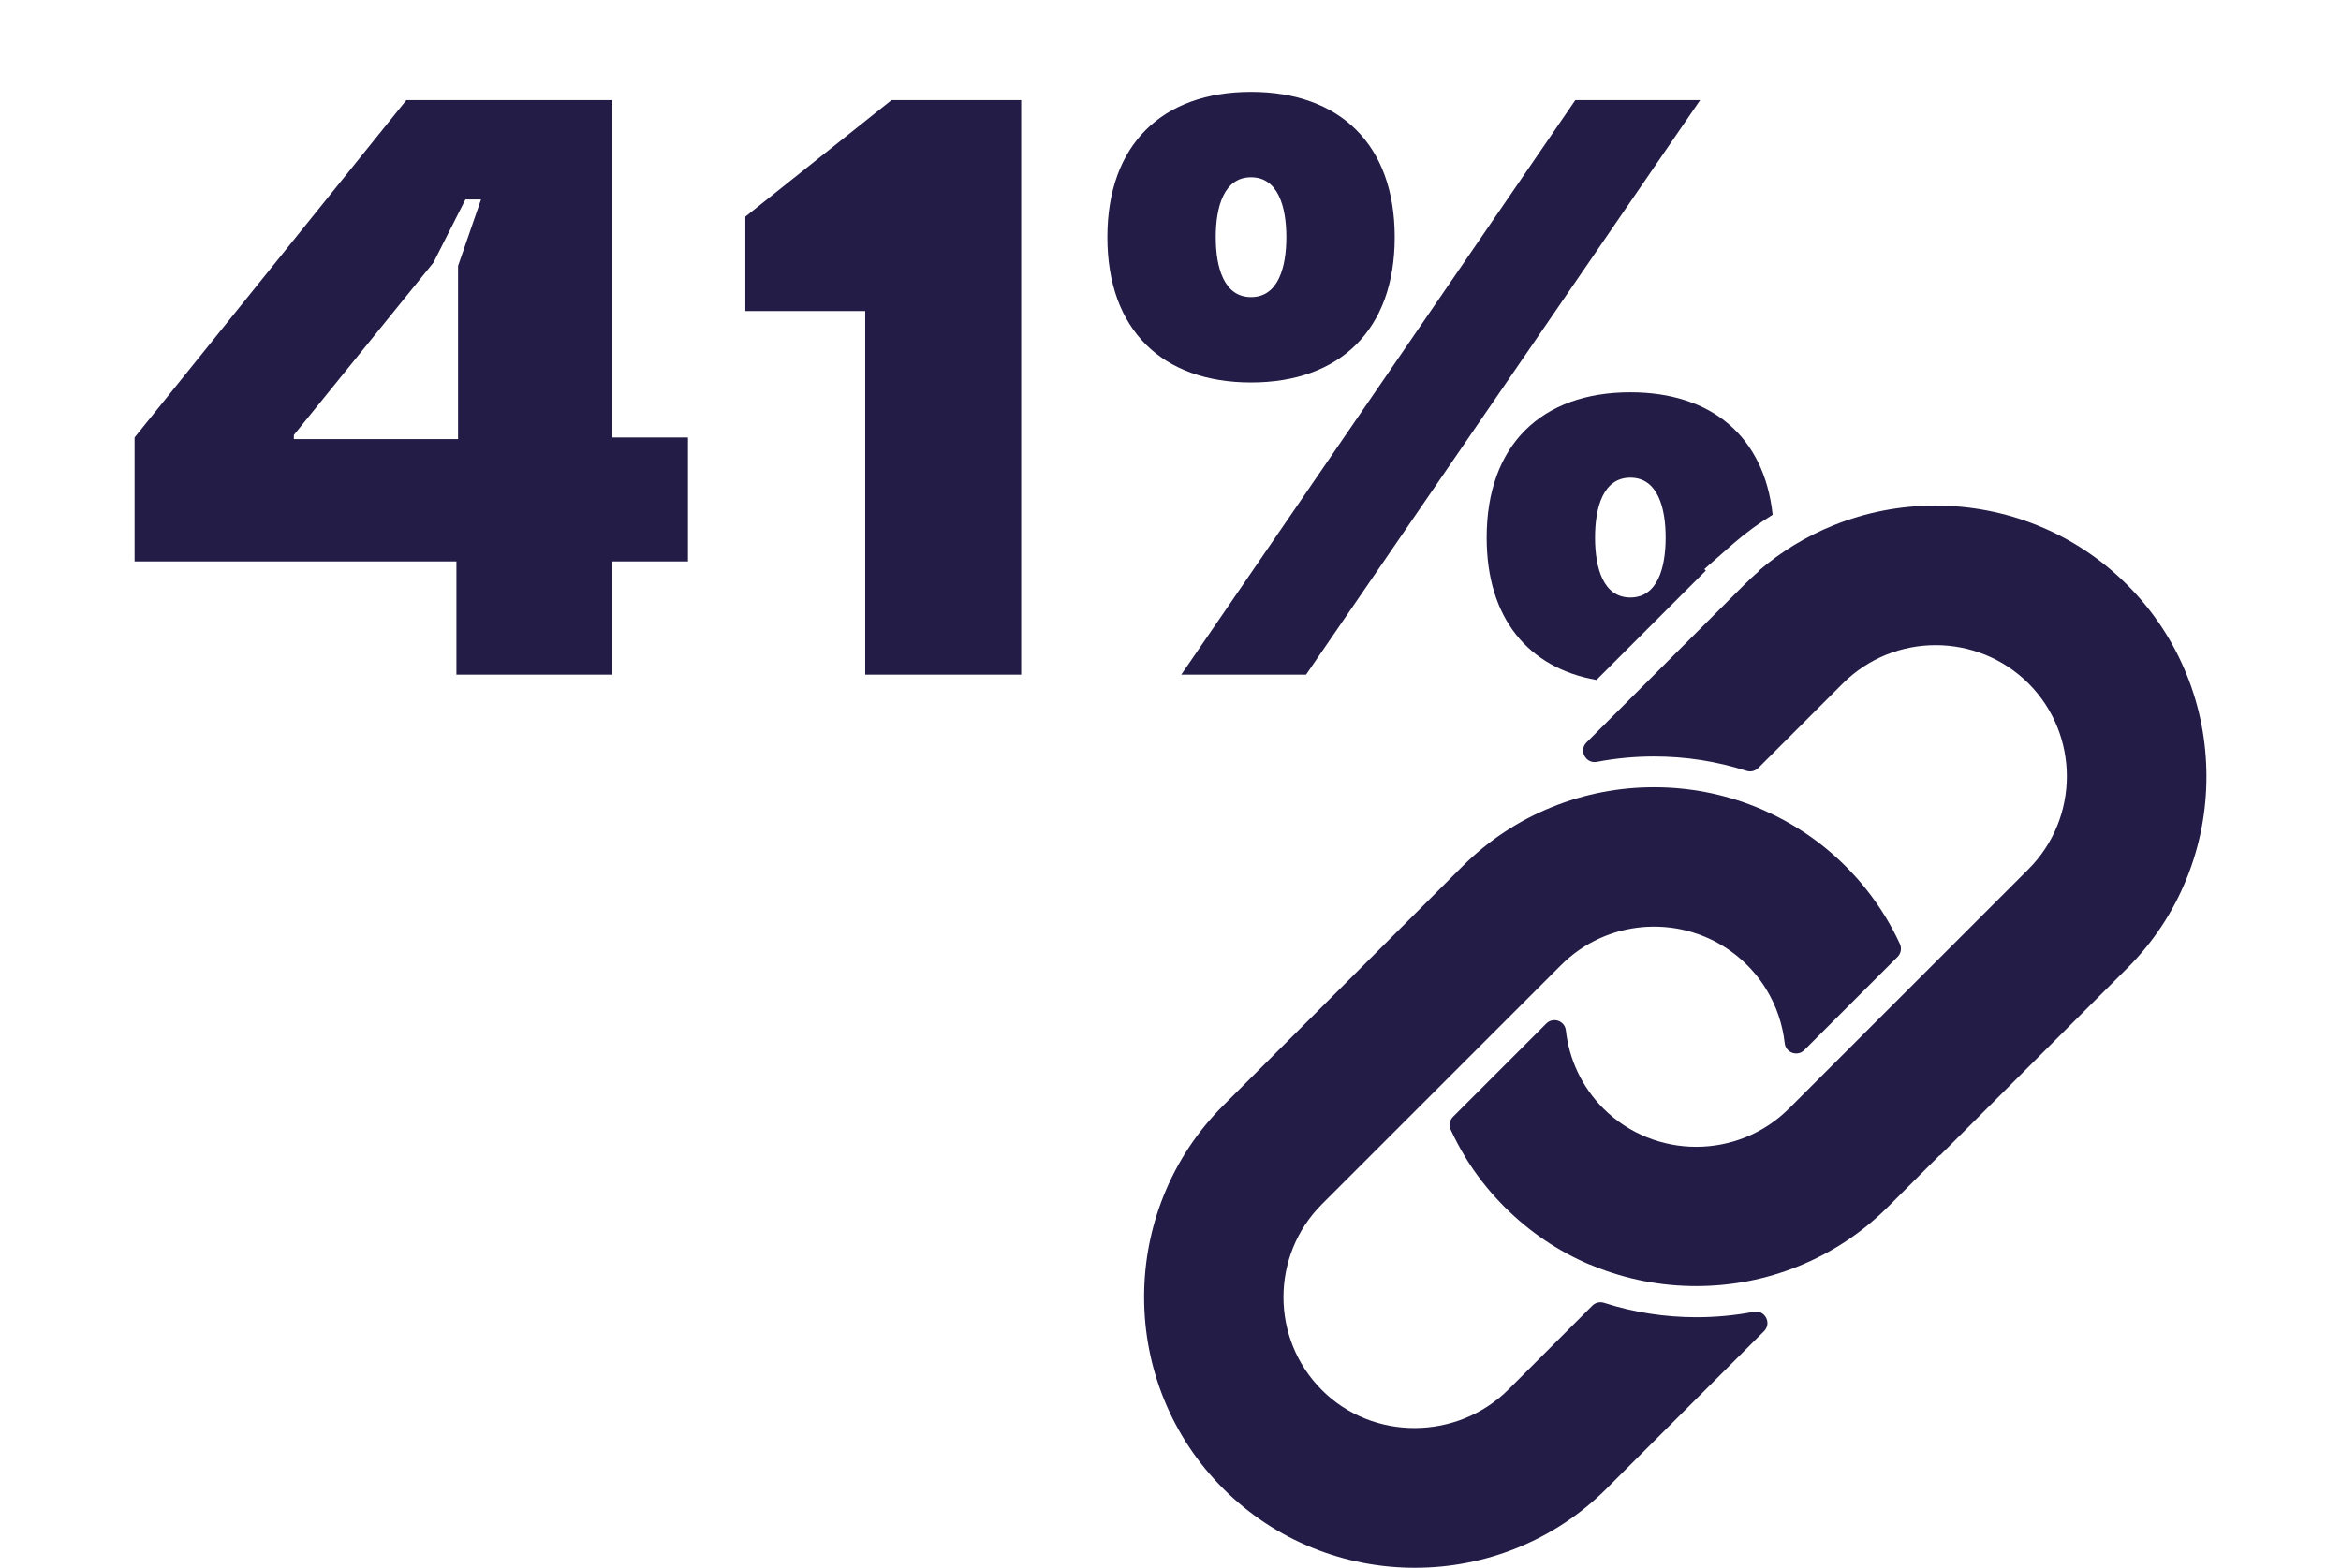
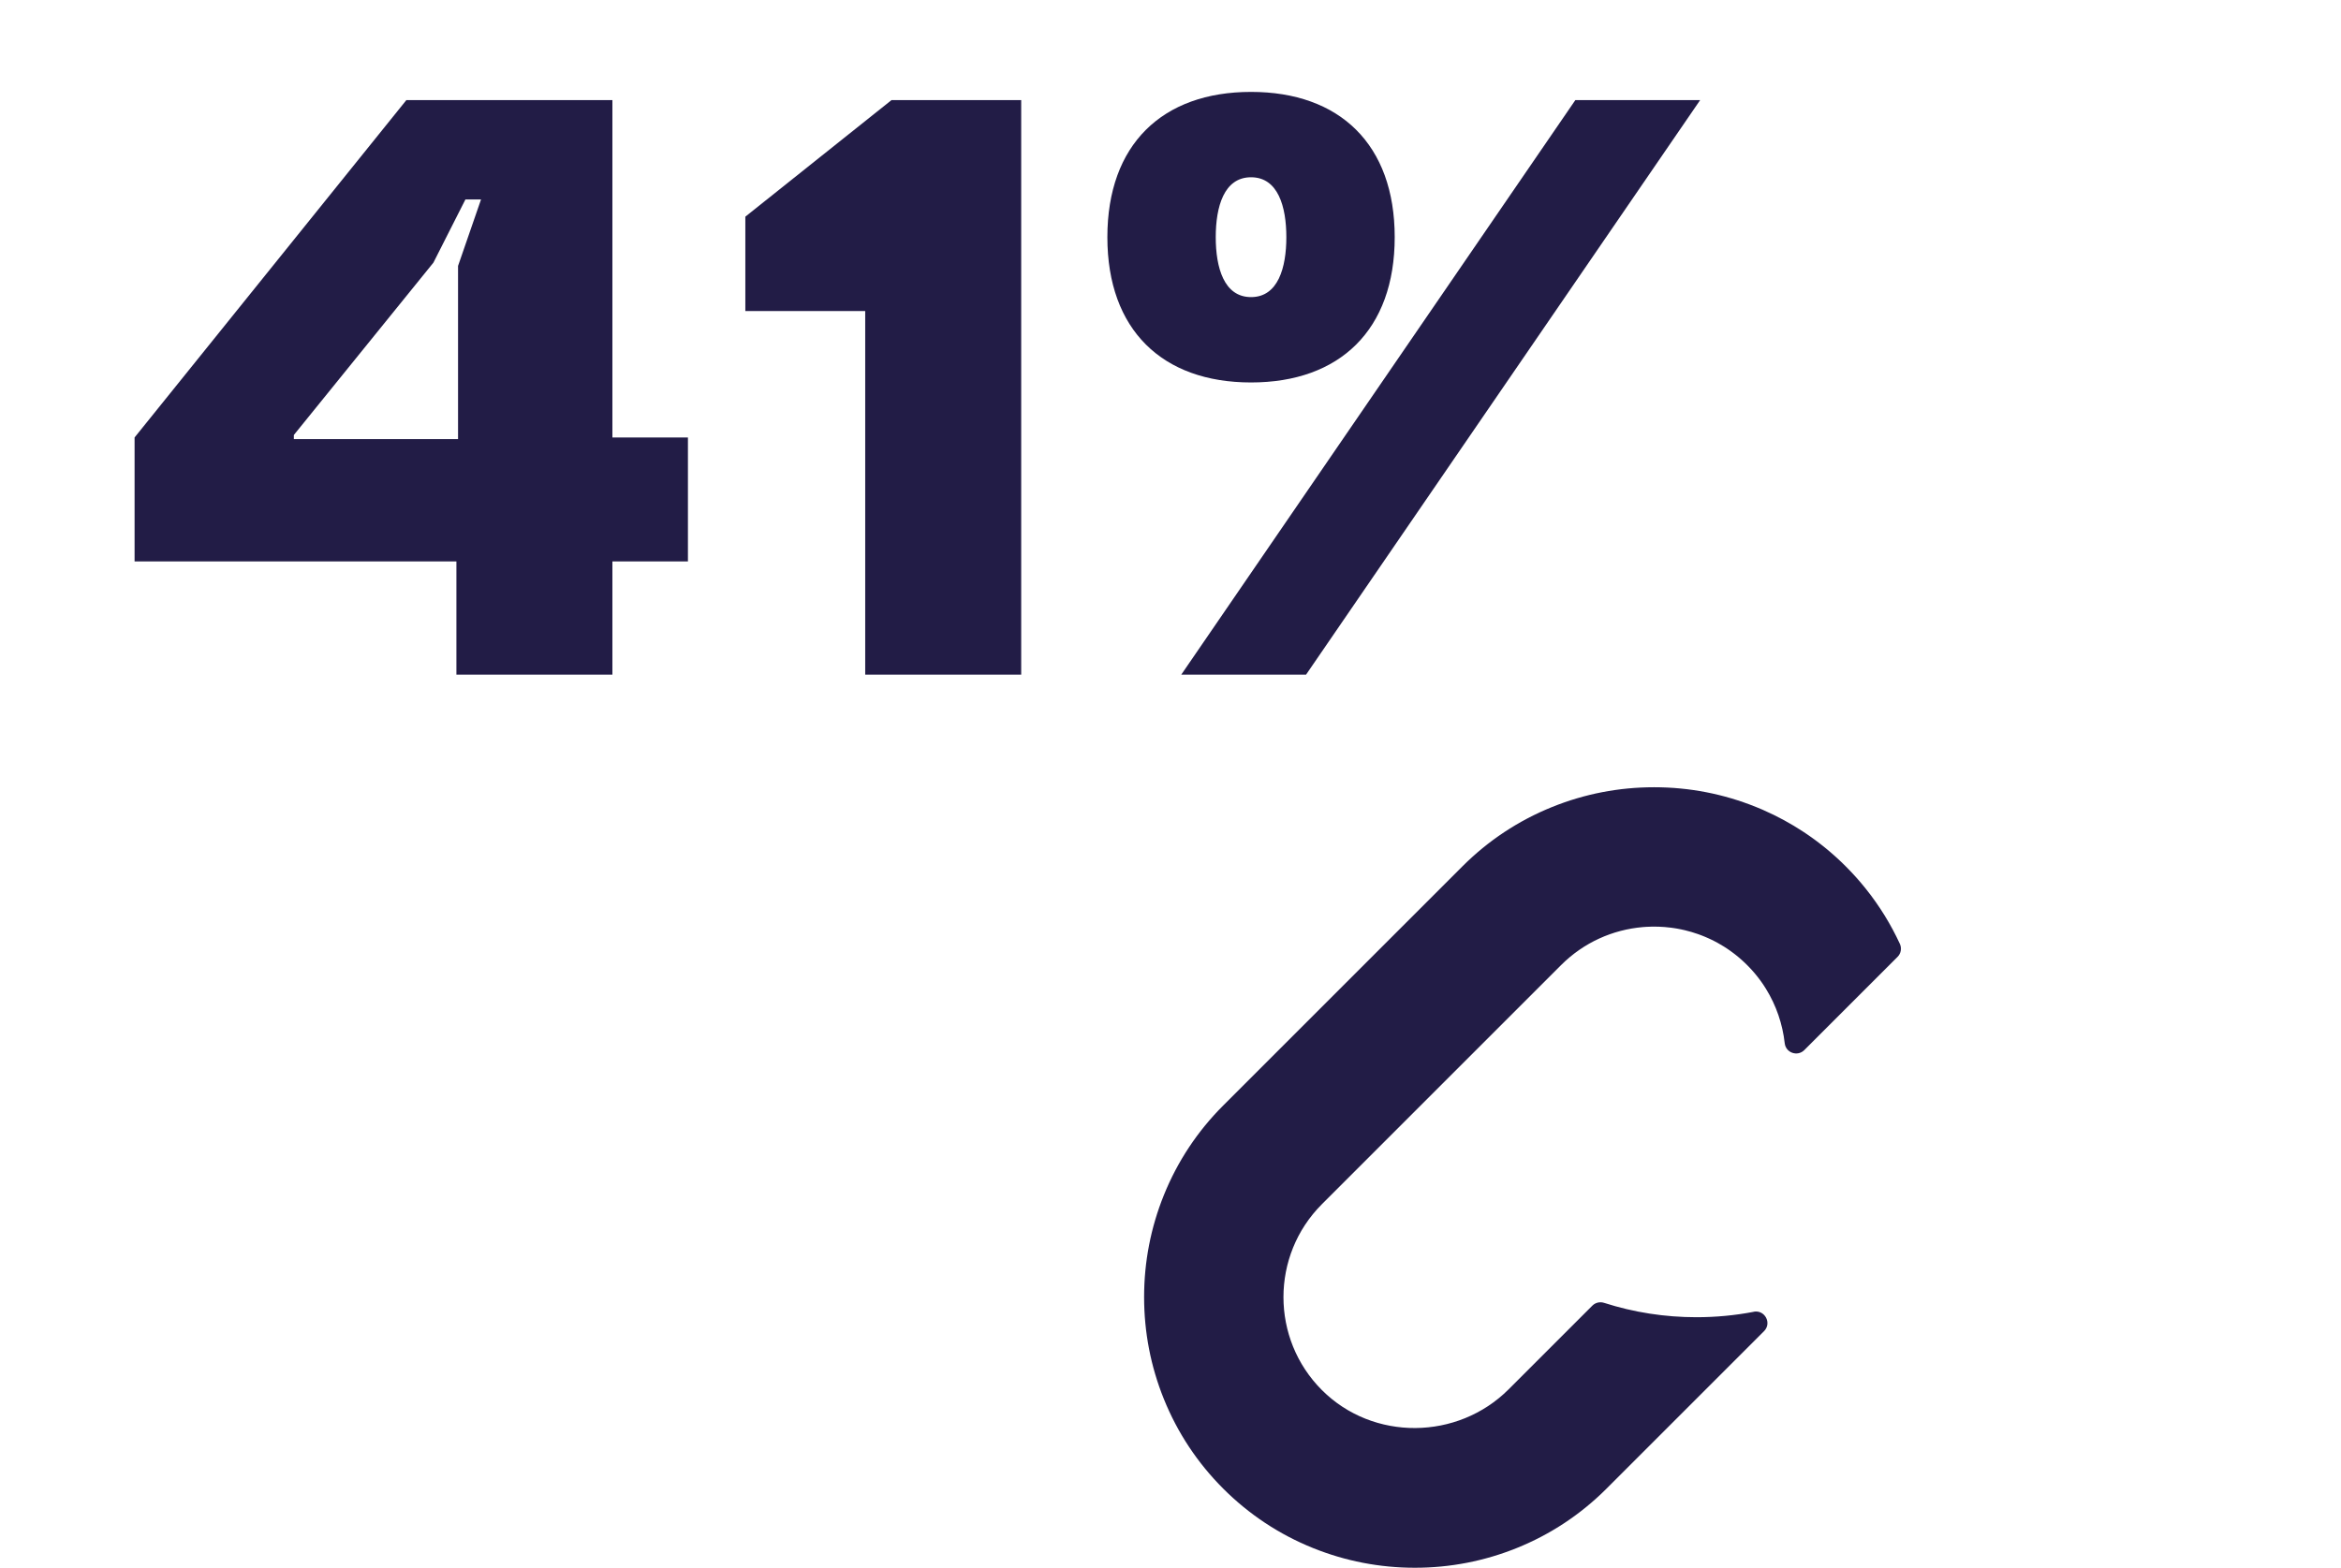
<svg xmlns="http://www.w3.org/2000/svg" id="_41" data-name="41" viewBox="0 0 220.372 147.633">
  <defs>
    <style>
      .cls-1 {
        fill: #221c46;
        stroke-width: 0px;
      }
    </style>
  </defs>
  <path class="cls-1" d="M42.965,52.863H12.669v-11.67l25.582-31.765h19.398v31.765h7.11v11.67h-7.11v10.665h-14.684v-10.665ZM43.119,41.346v-16.307l2.164-6.26h-1.469l-3.014,5.951-13.138,16.23v.386h15.457Z" />
  <path class="cls-1" d="M81.447,29.29h-11.284v-8.888l13.757-10.975h12.211v54.1h-14.684V29.29Z" />
  <g>
    <polygon class="cls-1" points="148.295 9.428 111.198 63.528 122.946 63.528 160.043 9.428 148.295 9.428" />
-     <path class="cls-1" d="M139.948,50.621c0,7.556,3.883,12.27,10.335,13.405l10.296-10.296-.14-.14,2.83-2.49c1.133-.972,2.339-1.847,3.602-2.632-.799-7.382-5.767-11.527-13.398-11.527-8.347,0-13.525,4.947-13.525,13.68ZM156.797,50.621c0,2.859-.773,5.642-3.323,5.642s-3.323-2.782-3.323-5.642.772-5.643,3.323-5.643,3.323,2.782,3.323,5.643Z" />
    <path class="cls-1" d="M131.292,22.334c0-8.733-5.178-13.68-13.524-13.68s-13.525,4.946-13.525,13.68,5.179,13.68,13.525,13.68,13.524-4.946,13.524-13.68ZM114.445,22.334c0-2.859.772-5.642,3.323-5.642s3.323,2.782,3.323,5.642-.773,5.642-3.323,5.642-3.323-2.783-3.323-5.642Z" />
  </g>
  <path class="cls-1" d="M165.083,123.526c-1.765.338-3.564.508-5.386.508-2.976,0-5.893-.454-8.697-1.353-.389-.125-.815-.025-1.104.264l-6.195,6.195-1.681,1.681c-4.812,4.812-12.762,4.889-17.576.08-4.831-4.826-4.832-12.682-.004-17.51l8.425-8.425,14.093-14.093c2.141-2.141,4.878-3.332,7.682-3.573.109-.009.218-.017.327-.024.002,0,.004,0,.006,0,.769-.045,1.541-.02,2.305.077.002,0,.005,0,.007,0,.104.013.207.028.31.044.013.002.025.004.038.006.061.009.122.018.182.029.046.009.092.017.138.025.095.017.189.036.284.055.012.003.025.005.037.008.098.021.195.042.293.065.008.002.016.004.024.005.426.101.847.225,1.263.372.013.005.026.009.038.014.087.031.175.063.262.097.023.009.046.018.069.027.077.03.153.061.23.092.027.011.055.023.082.035.072.03.143.061.215.093.029.013.059.026.088.039.07.032.139.064.209.097.029.014.058.028.088.042.071.034.141.07.211.105.027.014.054.027.08.041.077.04.153.081.229.122.019.011.039.021.058.031.192.106.382.218.569.335.02.013.04.026.06.039.072.045.143.091.214.138.031.02.061.041.092.062.06.04.119.081.178.123.034.024.069.049.103.074.055.039.11.079.164.12.036.027.071.053.107.08.053.04.105.08.157.121.036.028.071.056.107.085.052.042.103.084.154.126.035.029.069.058.104.087.052.044.104.09.156.135.032.028.065.057.097.086.056.05.112.102.167.153.027.025.054.049.081.075.082.077.162.156.242.236.086.086.17.173.253.26.021.022.042.046.063.068.061.066.122.132.182.199.021.024.041.047.062.071.059.067.117.134.175.202.018.022.036.044.054.066.059.071.117.142.173.213.016.02.031.04.046.06.058.075.116.15.173.225.013.018.026.036.039.053.058.078.115.157.17.236.012.017.023.034.035.05.056.081.111.161.164.243.011.017.022.034.033.052.053.081.105.162.155.244.977,1.58,1.565,3.334,1.765,5.123.101.902,1.203,1.284,1.845.642l8.777-8.777c.321-.321.409-.808.219-1.22-.853-1.849-1.918-3.575-3.184-5.161h0c-.008-.011-.017-.021-.025-.031-.046-.057-.092-.114-.138-.171-.028-.035-.056-.069-.085-.104-.053-.064-.106-.128-.159-.191-.018-.021-.035-.043-.053-.064-.071-.084-.143-.168-.215-.251-.021-.024-.042-.048-.063-.072-.053-.06-.105-.12-.158-.18-.027-.031-.055-.061-.083-.092-.048-.053-.095-.106-.144-.158-.029-.032-.059-.064-.088-.096-.048-.052-.096-.104-.145-.155-.029-.031-.058-.061-.087-.092-.052-.055-.105-.11-.158-.165-.025-.026-.05-.052-.075-.078-.078-.08-.157-.16-.236-.239-.074-.074-.149-.148-.223-.221-.026-.025-.052-.05-.077-.075-.049-.048-.098-.095-.148-.143-.032-.03-.064-.06-.096-.091-.044-.041-.088-.083-.132-.124-.035-.032-.07-.064-.105-.097-.041-.038-.083-.076-.125-.114-.037-.034-.075-.067-.112-.101-.04-.036-.079-.071-.119-.107-.039-.035-.078-.069-.118-.103-.039-.034-.077-.068-.116-.101-.041-.035-.082-.07-.122-.105-.038-.032-.075-.064-.113-.096-.042-.036-.085-.071-.128-.107-.036-.03-.073-.06-.109-.09-.044-.037-.089-.073-.134-.109-.035-.028-.07-.057-.105-.085-.046-.037-.093-.074-.14-.111-.034-.027-.067-.053-.101-.079-.048-.038-.097-.075-.145-.113-.032-.025-.064-.049-.097-.074-.05-.039-.101-.077-.152-.115-.03-.023-.061-.045-.091-.068-.053-.039-.106-.079-.159-.118-.028-.02-.056-.041-.084-.061-.056-.041-.112-.081-.169-.122-.025-.018-.05-.035-.075-.053-.06-.042-.12-.084-.18-.126-.021-.014-.042-.029-.063-.043-.064-.044-.129-.089-.194-.133-.015-.01-.03-.02-.046-.031-.071-.048-.142-.095-.213-.142-.006-.004-.012-.008-.018-.012-1.173-.771-2.41-1.444-3.706-2.014l-.097-.045c-.06-.027-.121-.053-.183-.077-.15-.064-.3-.126-.451-.187-3.056-1.233-6.284-1.859-9.596-1.859-3.312,0-6.54.625-9.596,1.859-3.175,1.282-6.016,3.163-8.444,5.59l-4.848,4.848-17.67,17.67c-2.428,2.428-4.309,5.269-5.59,8.444-1.233,3.056-1.859,6.284-1.859,9.596,0,3.312.625,6.54,1.859,9.596,1.282,3.175,3.163,6.016,5.59,8.444,2.428,2.428,5.269,4.309,8.444,5.59,3.056,1.233,6.284,1.859,9.596,1.859,3.312,0,6.54-.625,9.596-1.859,3.175-1.282,6.016-3.163,8.444-5.59l1.757-1.757,13.07-13.07c.757-.757.077-2.033-.975-1.832Z" />
-   <path class="cls-1" d="M205.845,63.526c-1.282-3.175-3.163-6.016-5.59-8.444-.004-.004-.008-.008-.013-.012-.004-.004-.008-.008-.012-.013-2.428-2.428-5.269-4.309-8.444-5.59-3.056-1.233-6.284-1.859-9.596-1.859-3.312,0-6.54.625-9.596,1.859-2.582,1.042-4.943,2.481-7.04,4.287l.025.025c-.482.415-.95.849-1.403,1.303l-14.826,14.826c-.757.757-.077,2.033.975,1.832,1.765-.338,3.564-.508,5.386-.508,2.976,0,5.893.454,8.697,1.353.389.125.815.025,1.104-.264l7.951-7.951c4.822-4.822,12.665-4.826,17.493-.012,4.814,4.827,4.81,12.67-.012,17.492l-22.518,22.518c-4.822,4.822-12.664,4.826-17.492.013-2.054-2.06-3.231-4.668-3.53-7.357-.1-.901-1.203-1.282-1.844-.641l-8.777,8.777c-.321.321-.409.809-.219,1.221.39.845.824,1.665,1.302,2.457l-.006.006c1.003,1.659,2.197,3.198,3.57,4.602.036.037.073.075.11.112.032.032.063.064.094.096.004.004.008.008.012.012.004.004.008.009.013.013,2.312,2.312,5,4.128,7.993,5.403l.01-.01c.138.058.276.116.415.172,3.056,1.234,6.284,1.859,9.596,1.859,3.312,0,6.54-.625,9.596-1.859,3.175-1.282,6.016-3.163,8.444-5.59l4.898-4.898c-.008.025-.016.05-.025.075l17.67-17.67c2.428-2.428,4.309-5.269,5.59-8.444,1.233-3.056,1.859-6.284,1.859-9.596,0-3.312-.625-6.54-1.859-9.596Z" />
</svg>